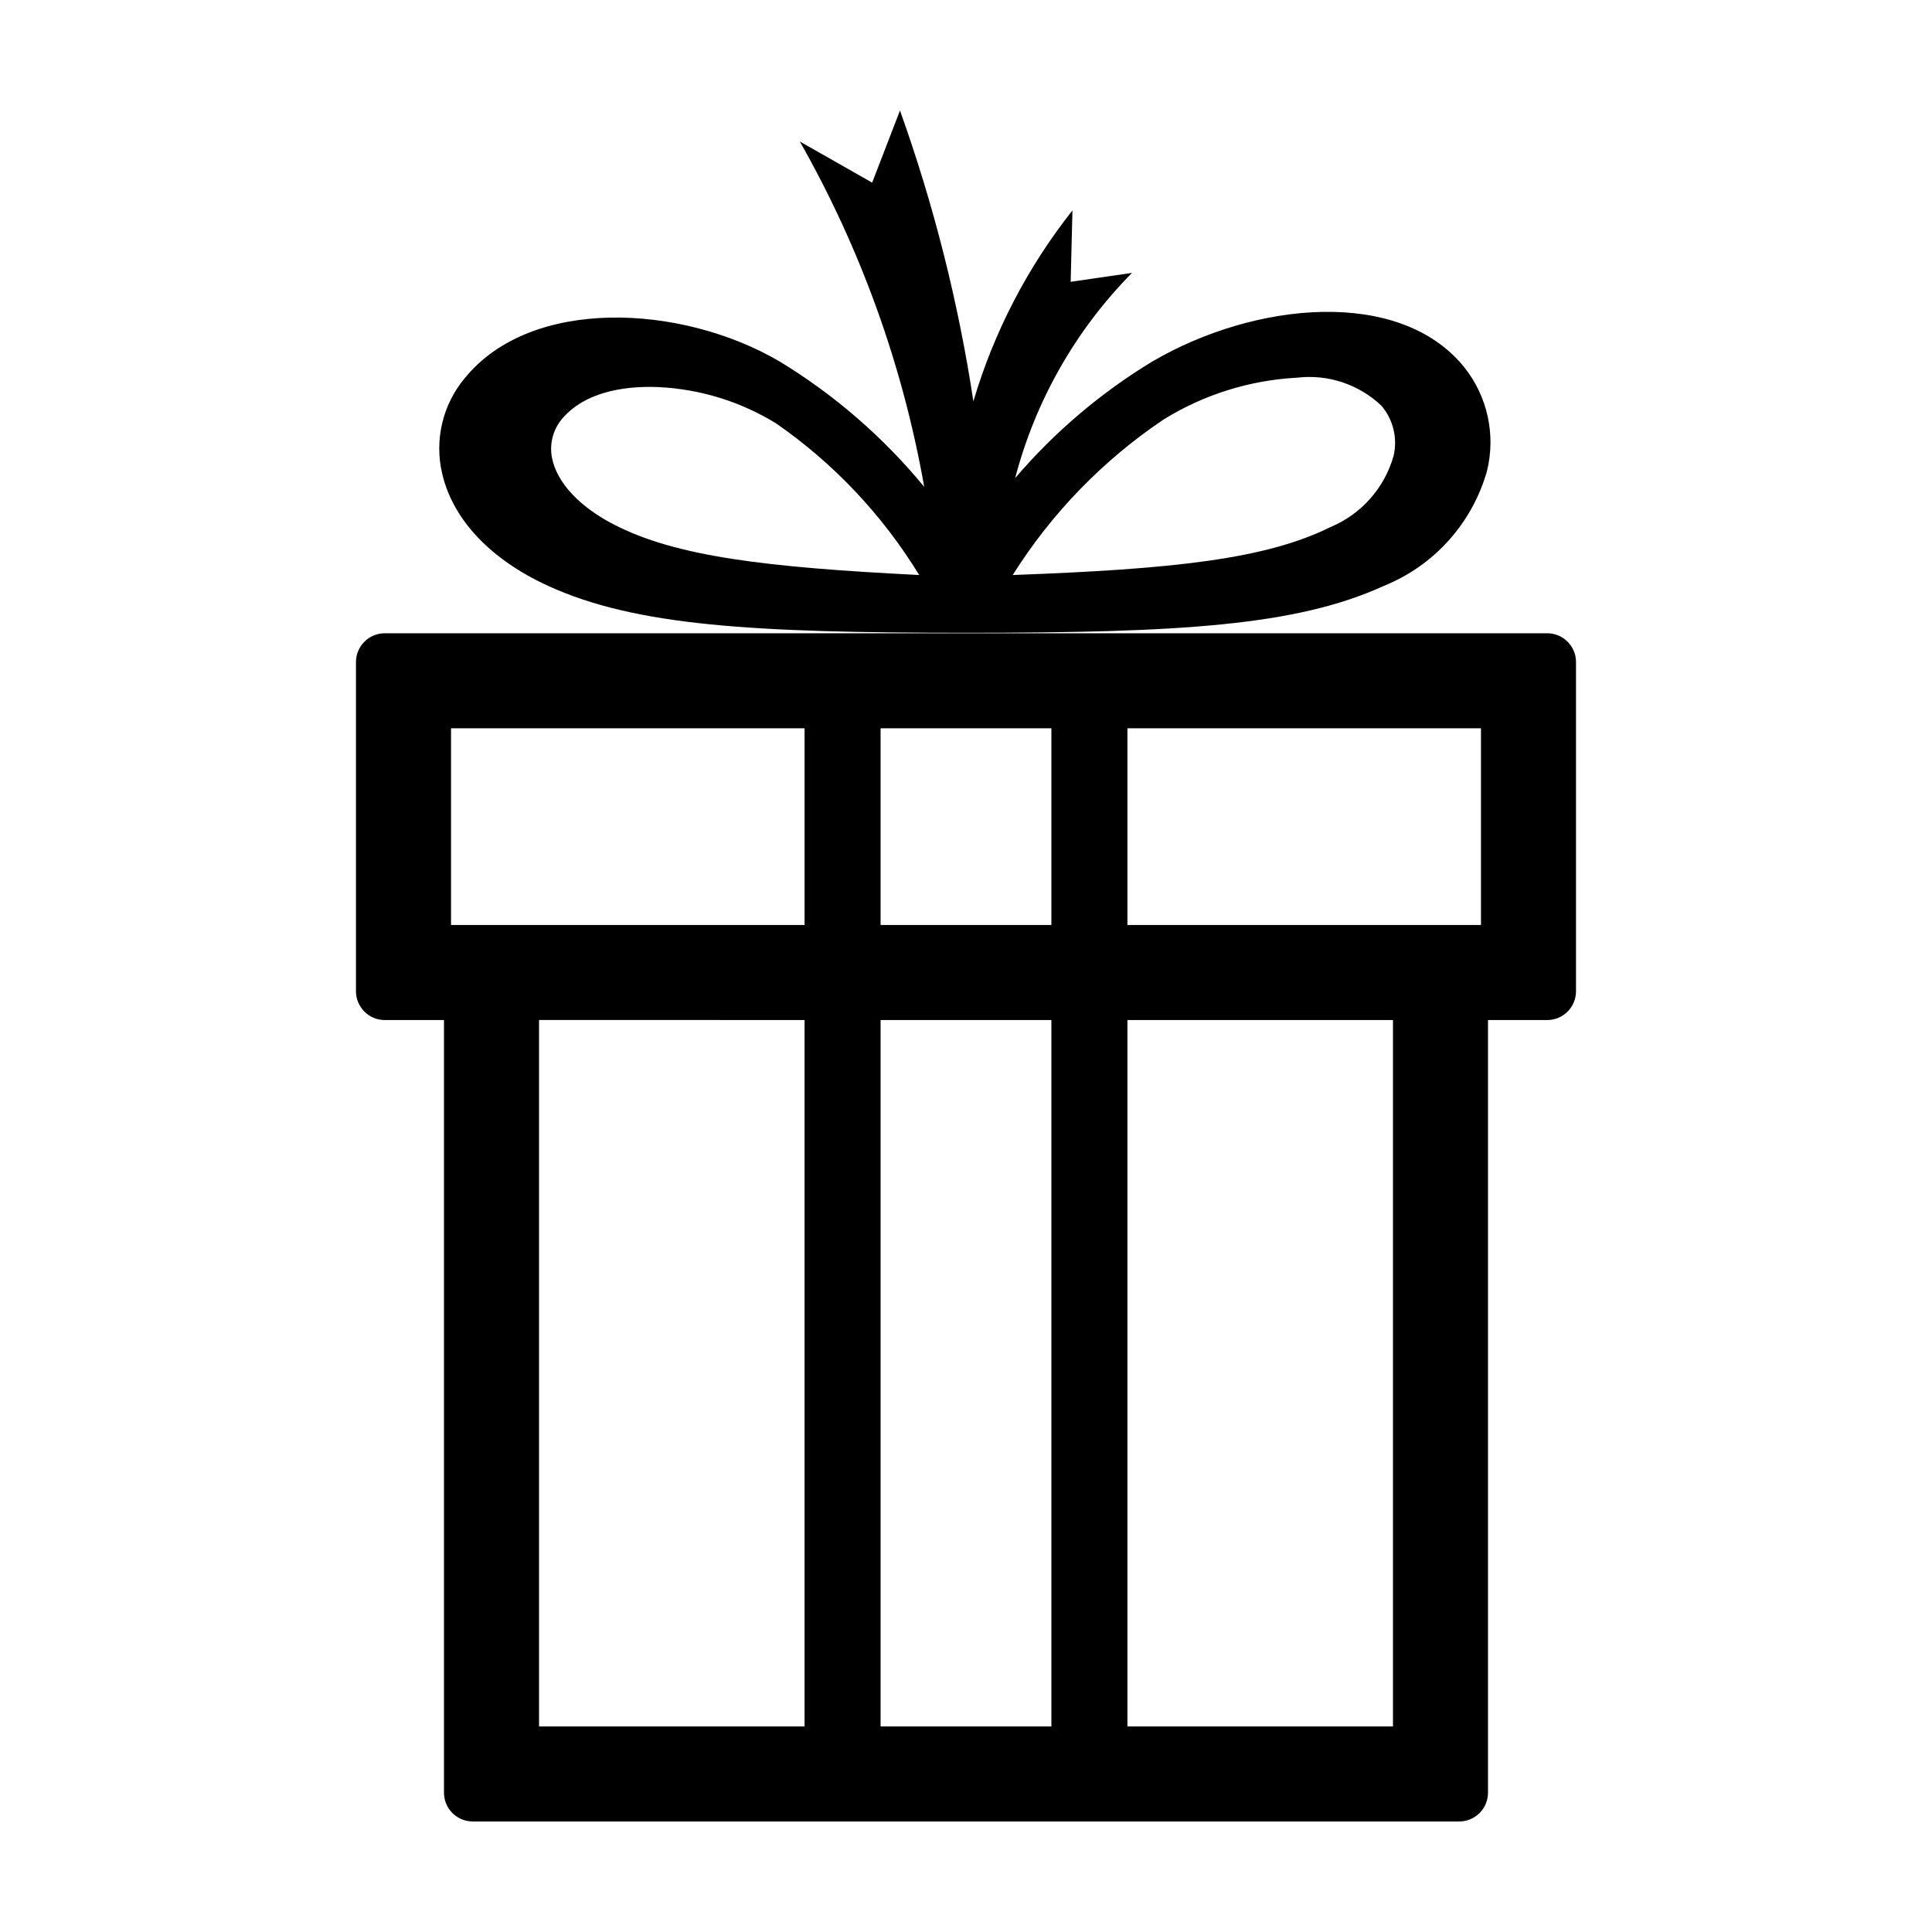
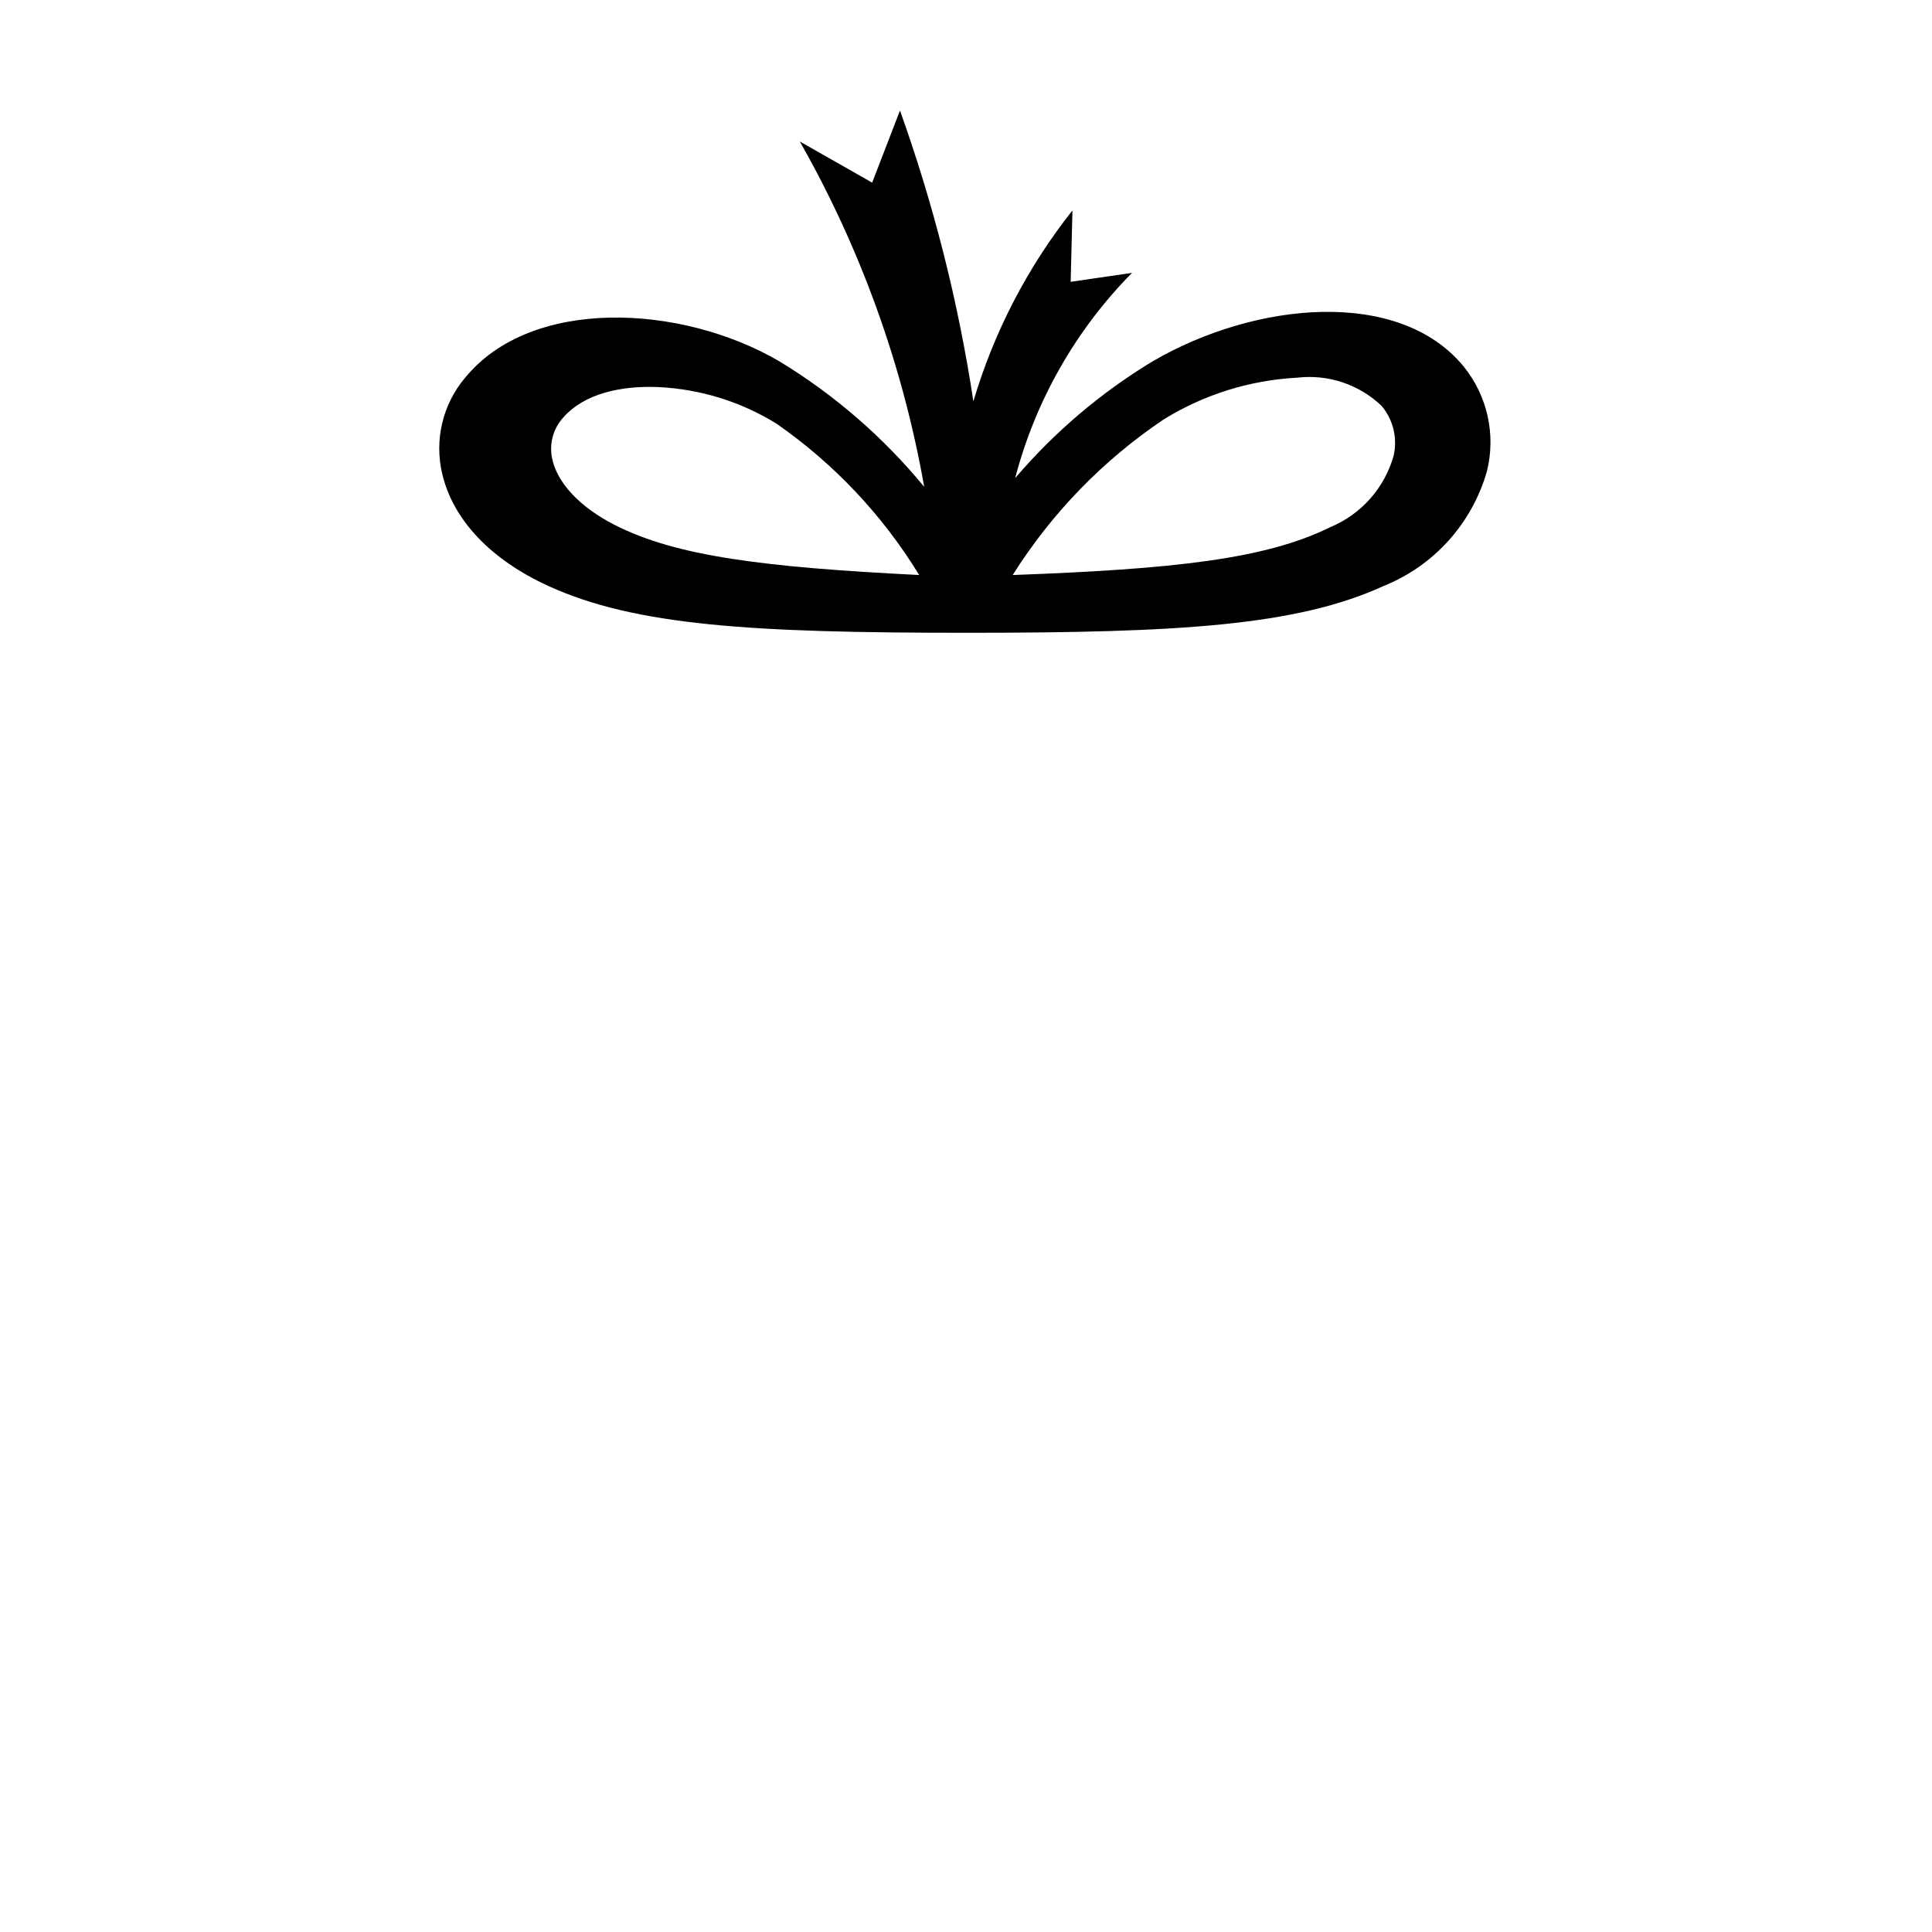
<svg xmlns="http://www.w3.org/2000/svg" fill="#000000" width="800px" height="800px" version="1.1" viewBox="144 144 512 512">
  <g>
-     <path d="m269.3 626.71h261.4c2.027 0 3.969-0.805 5.402-2.234 1.43-1.434 2.234-3.375 2.234-5.402v-204.75h15.688c2.027 0 3.969-0.805 5.402-2.238 1.43-1.434 2.234-3.375 2.234-5.402v-87.227c0-4.219-3.418-7.637-7.637-7.637h-308.05c-4.219 0-7.637 3.418-7.637 7.637v87.227c0 2.027 0.805 3.969 2.238 5.402 1.43 1.434 3.375 2.238 5.398 2.238h15.688v204.75c0 2.027 0.805 3.969 2.238 5.402 1.43 1.43 3.375 2.234 5.398 2.234zm87.918-25.188h-70.367v-187.21l70.367 0.004zm85.562-264.52h93.695v52.125h-93.695zm0 77.316h70.371v187.21l-70.371-0.004zm-65.414-77.316h45.262v52.125h-45.262zm0 77.316h45.262v187.21l-45.262-0.004zm-113.84-77.316h93.691v52.125h-93.691z" />
    <path d="m267.21 244.16c-5.91 7.039-8.141 16.461-6.016 25.402 2.844 12.18 12.824 22.73 28.105 29.719 23.086 10.559 54.09 12.414 110.7 12.414 56.605 0.004 87.609-1.855 110.7-12.414 13.332-5.363 23.434-16.598 27.359-30.422 2.391-9.66 0.137-19.879-6.09-27.633-17.125-21.059-55.379-17.297-82.465-1.492l-0.004-0.004c-13.734 8.305-26.047 18.762-36.469 30.969 5.371-20.527 16.051-39.285 30.965-54.379l-16.258 2.363 0.473-18.914c-11.902 15.031-20.812 32.203-26.254 50.59-3.981-26.258-10.496-52.07-19.453-77.07l-7.371 19.113-19.172-10.902c16.141 28.398 27.289 59.352 32.965 91.52-10.844-13.176-23.832-24.434-38.418-33.289-26.102-15.223-65.789-17.078-83.289 4.43zm185.12 11.023 0.004 0.004c10.684-6.617 22.863-10.434 35.414-11.098 8.18-0.961 16.367 1.758 22.344 7.426 3.113 3.66 4.309 8.574 3.234 13.254-2.394 8.535-8.566 15.508-16.754 18.918-17.121 8.473-41.422 11.137-84.195 12.699 10.301-16.371 23.91-30.402 39.957-41.199zm-158.94-0.672c5.375-6.039 14.867-8.383 25.156-7.926l0.004 0.004c11.043 0.527 21.77 3.848 31.18 9.652 15.273 10.605 28.168 24.277 37.863 40.145-41.102-2.066-64.434-4.945-80.781-13.32-9.281-4.754-15.312-11.25-16.543-17.82-0.738-3.871 0.422-7.863 3.125-10.734z" />
  </g>
</svg>